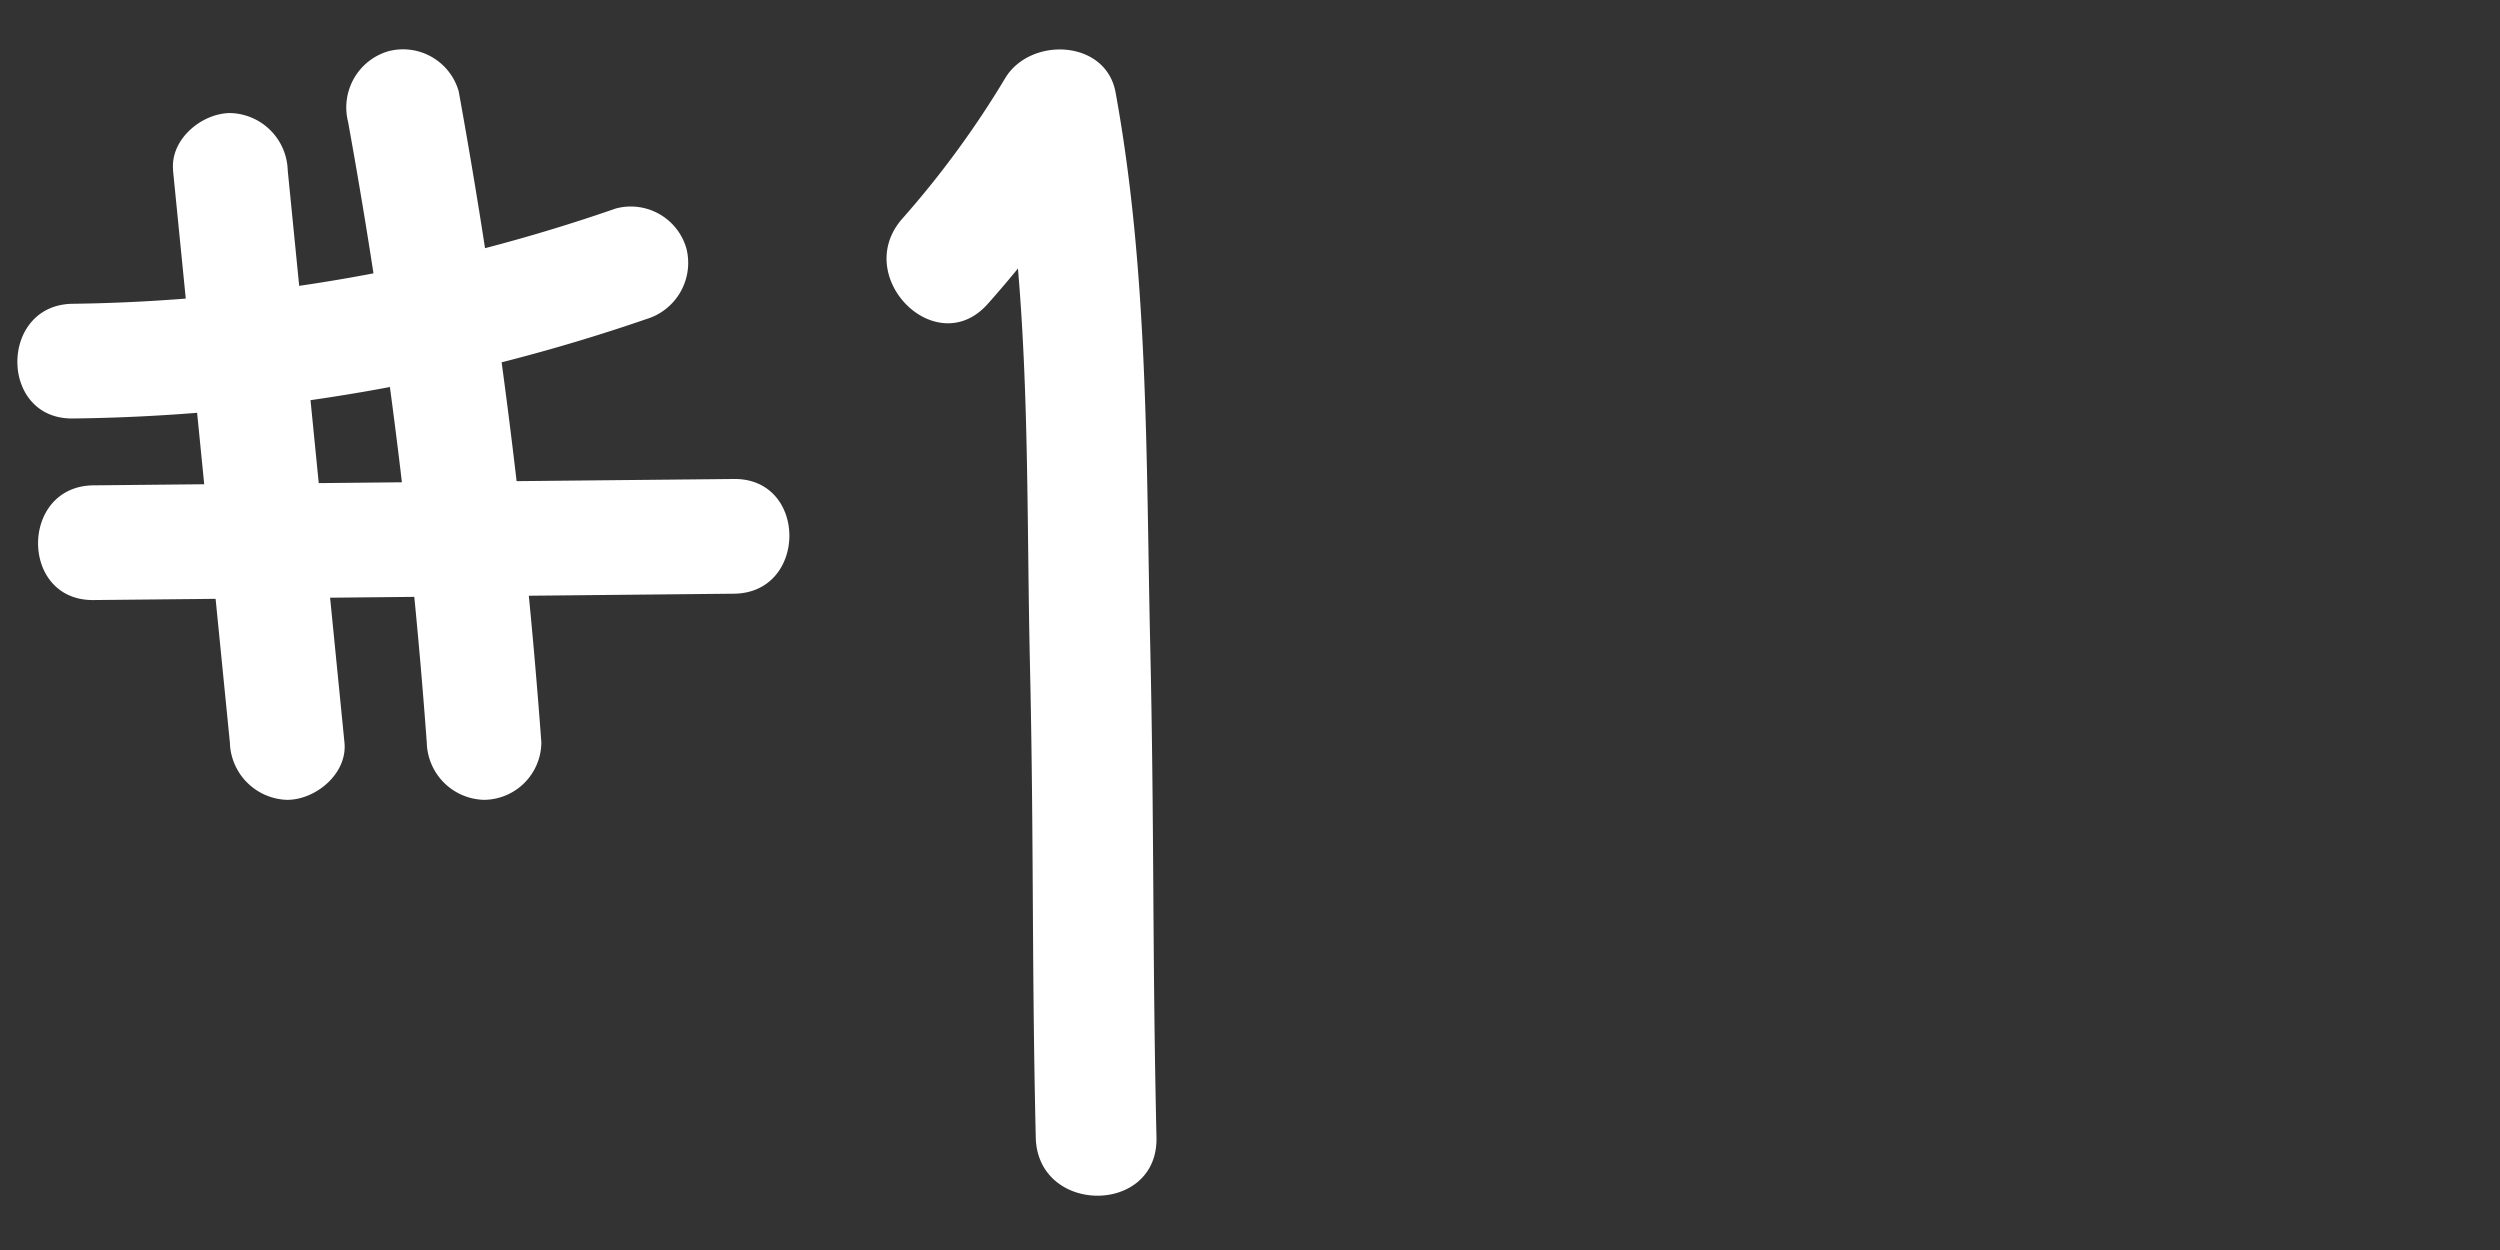
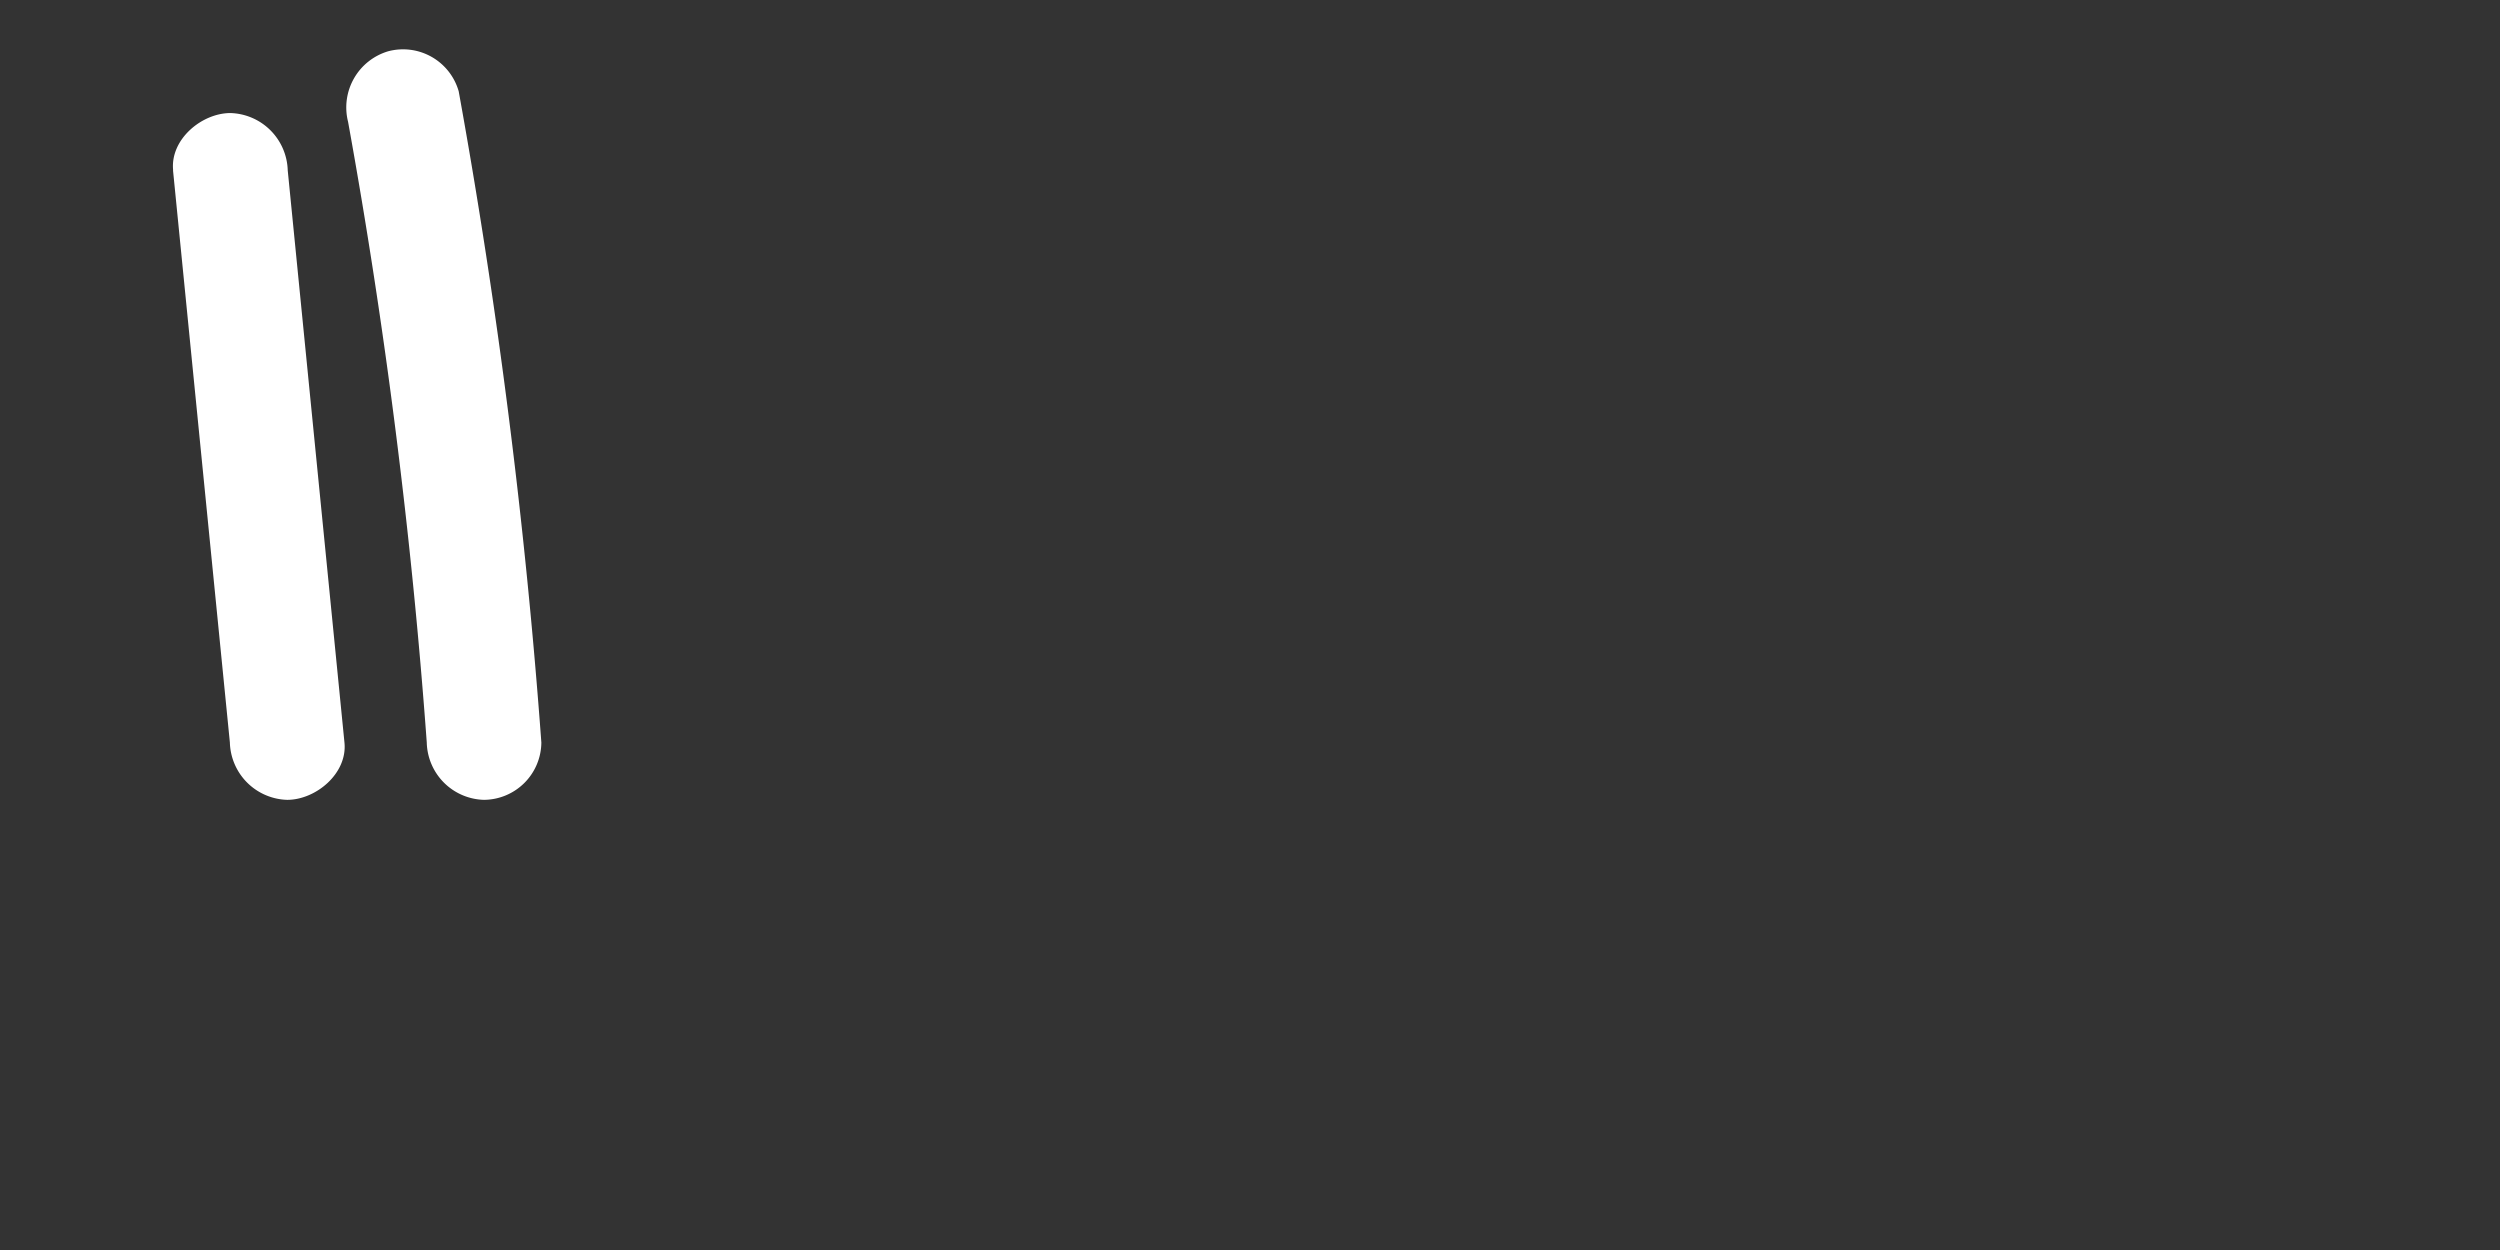
<svg xmlns="http://www.w3.org/2000/svg" fill="#fff" viewBox="0 0 144 72">
  <rect x="0" y="0" width="144" height="72" fill="#333333" stroke="none" />
-   <path d="M56.898 17.501a64.683 64.683 0 0 0 7.011-9.5q-3.177-.417-6.355-.83c1.854 10.161 1.536 20.678 1.768 30.964.236 10.4.1 16.979.338 27.38.1 4.468 7.055 4.485 6.953 0-.243-10.779-.12-17.734-.364-28.516-.236-10.568-.088-21.236-1.991-31.672-.558-3.064-4.913-3.222-6.355-.83a54.569 54.569 0 0 1-5.921 8.088c-2.96 3.337 1.94 8.272 4.916 4.916" />
  <g clip-path="url(#clip-path-2)" transform="translate(1 2.848)">
    <path d="m8.966 6.964 3.275 32.959a3.4 3.4 0 0 0 3.3 3.3c1.65 0 3.48-1.517 3.3-3.3L15.573 6.964a3.4 3.4 0 0 0-3.3-3.3c-1.65 0-3.482 1.517-3.3 3.3M19.049 4.169a339.406 339.406 0 0 1 4.533 35.754 3.384 3.384 0 0 0 3.3 3.3 3.332 3.332 0 0 0 3.3-3.3 356.9 356.9 0 0 0-4.761-37.512A3.333 3.333 0 0 0 21.362.105a3.374 3.374 0 0 0-2.313 4.064" />
-     <path d="M3.191 21.257a105.216 105.216 0 0 0 33.041-5.726 3.383 3.383 0 0 0 2.306-4.063 3.333 3.333 0 0 0-4.063-2.308 99.278 99.278 0 0 1-31.284 5.49c-4.248.046-4.259 6.656 0 6.607M4.383 31.715l36.895-.366c4.248-.042 4.259-6.649 0-6.607l-36.895.366c-4.248.042-4.259 6.649 0 6.607" />
  </g>
</svg>